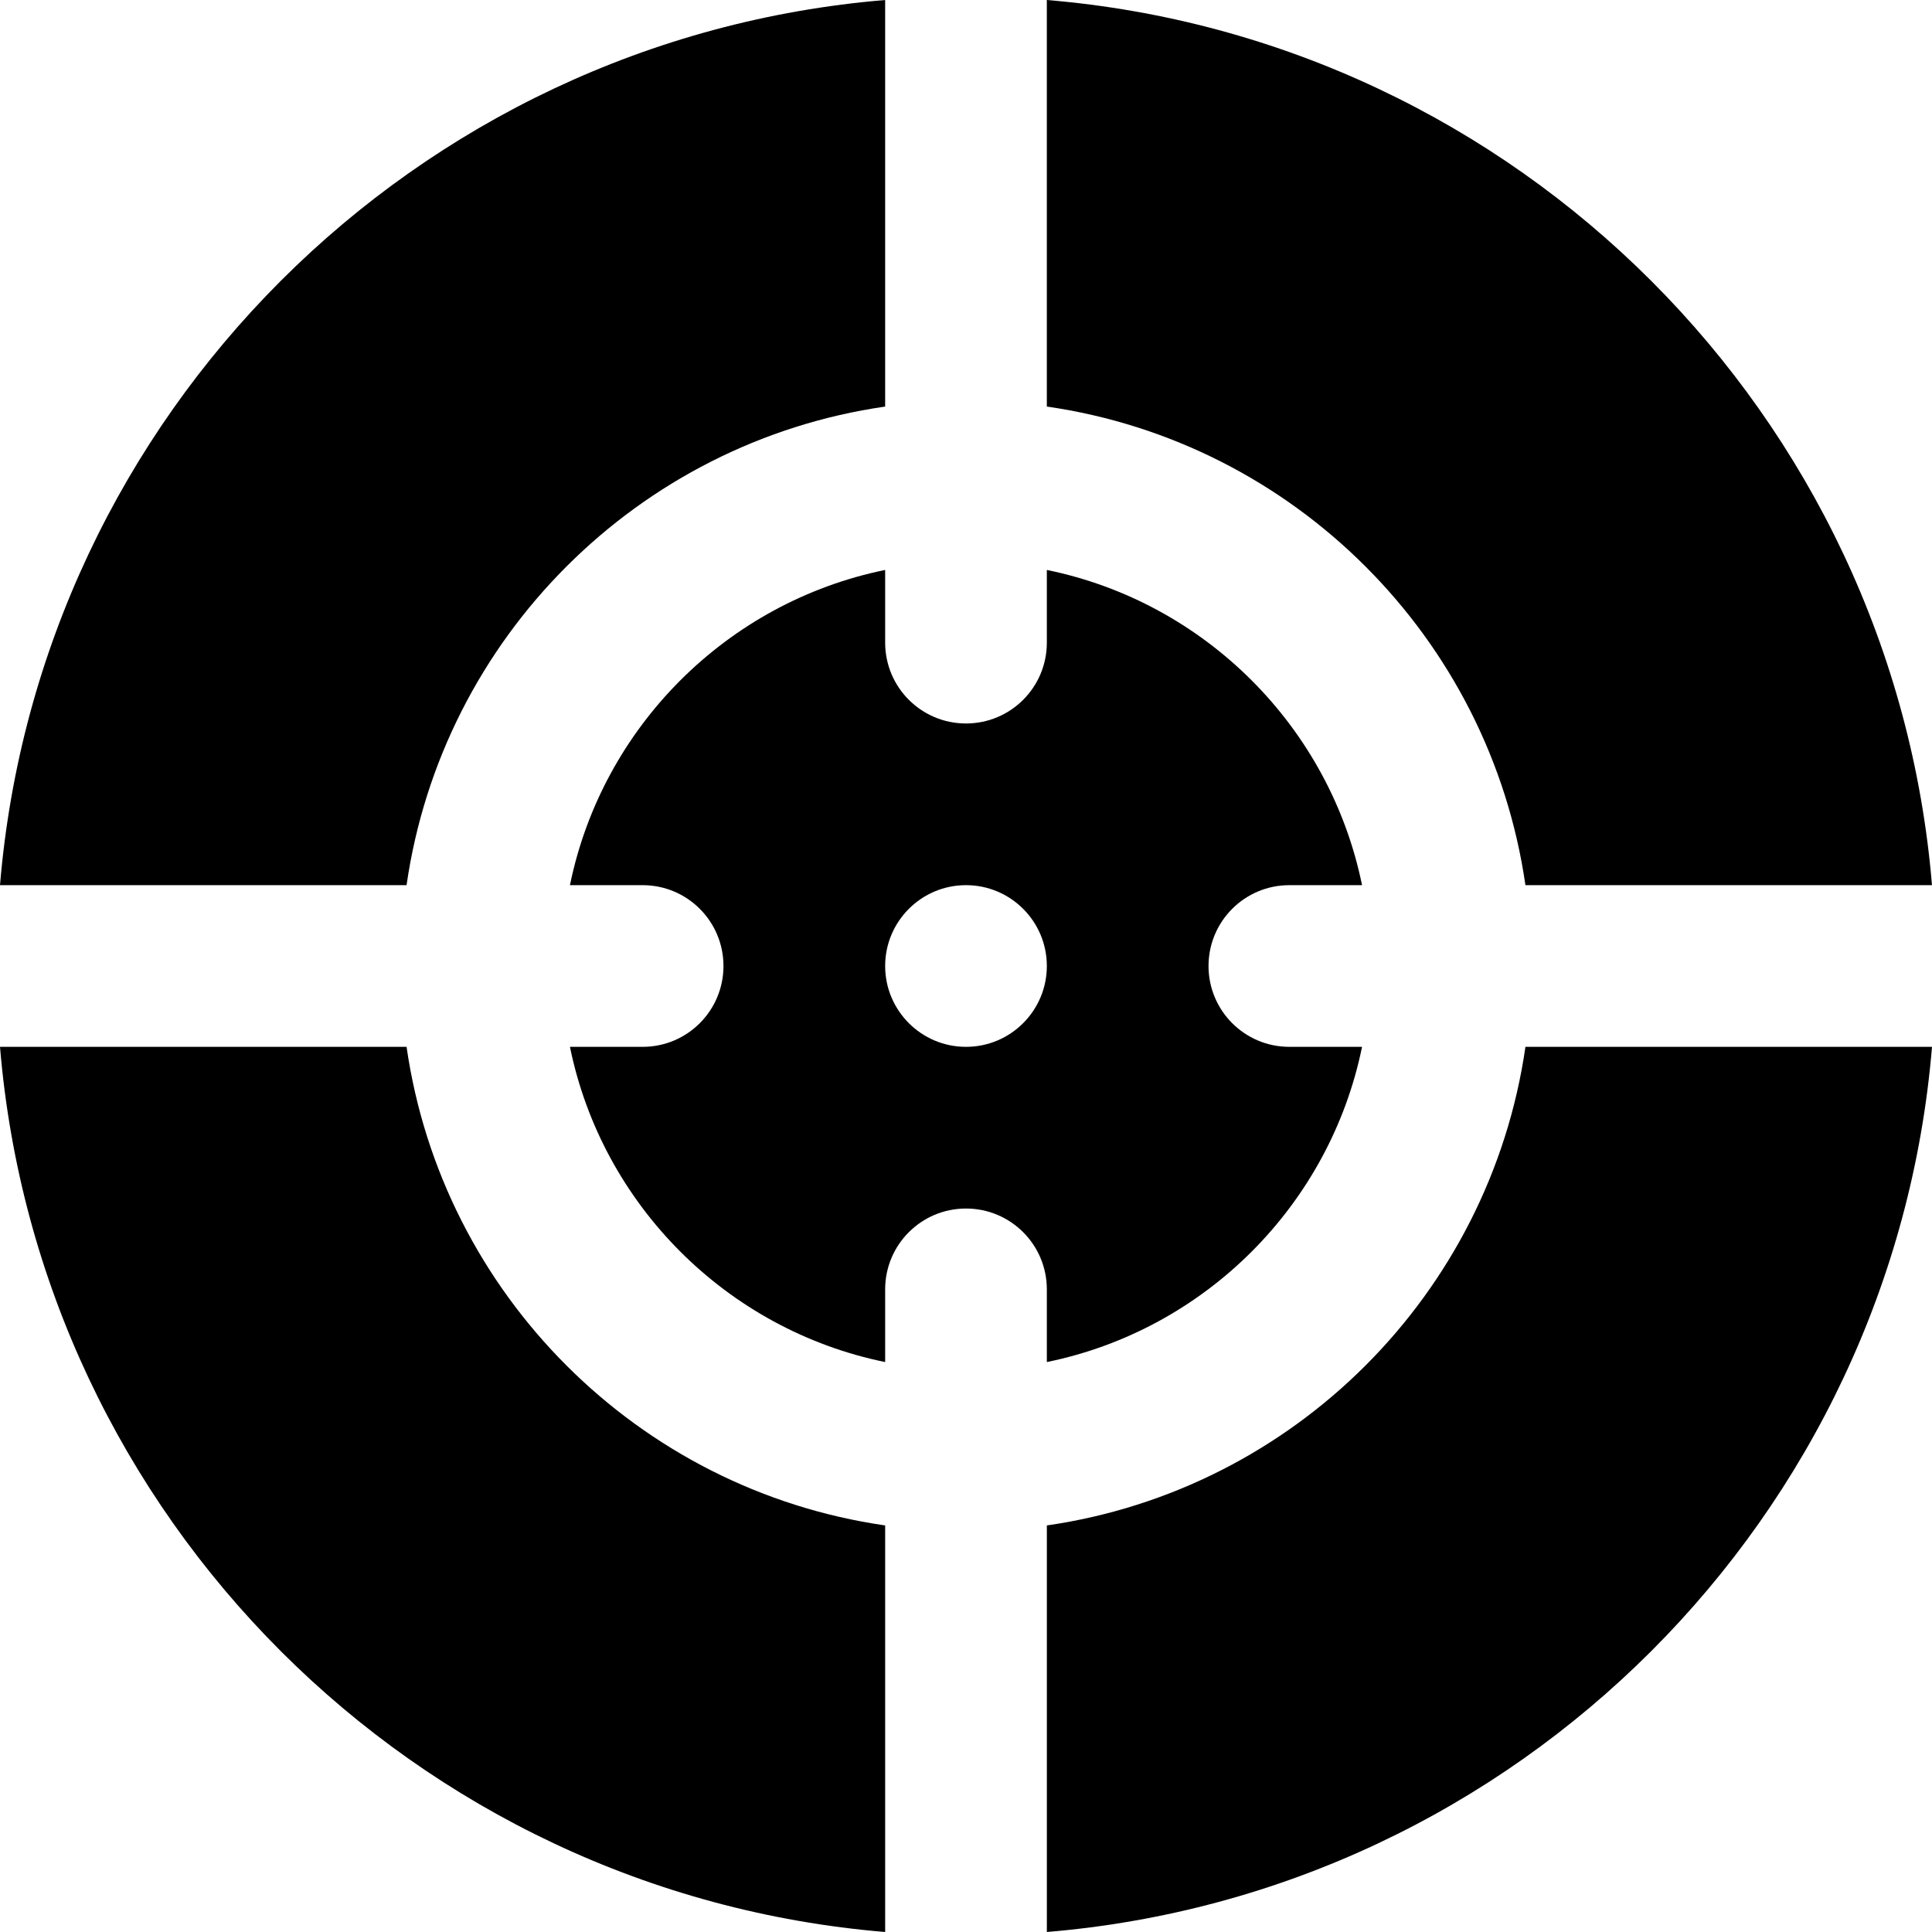
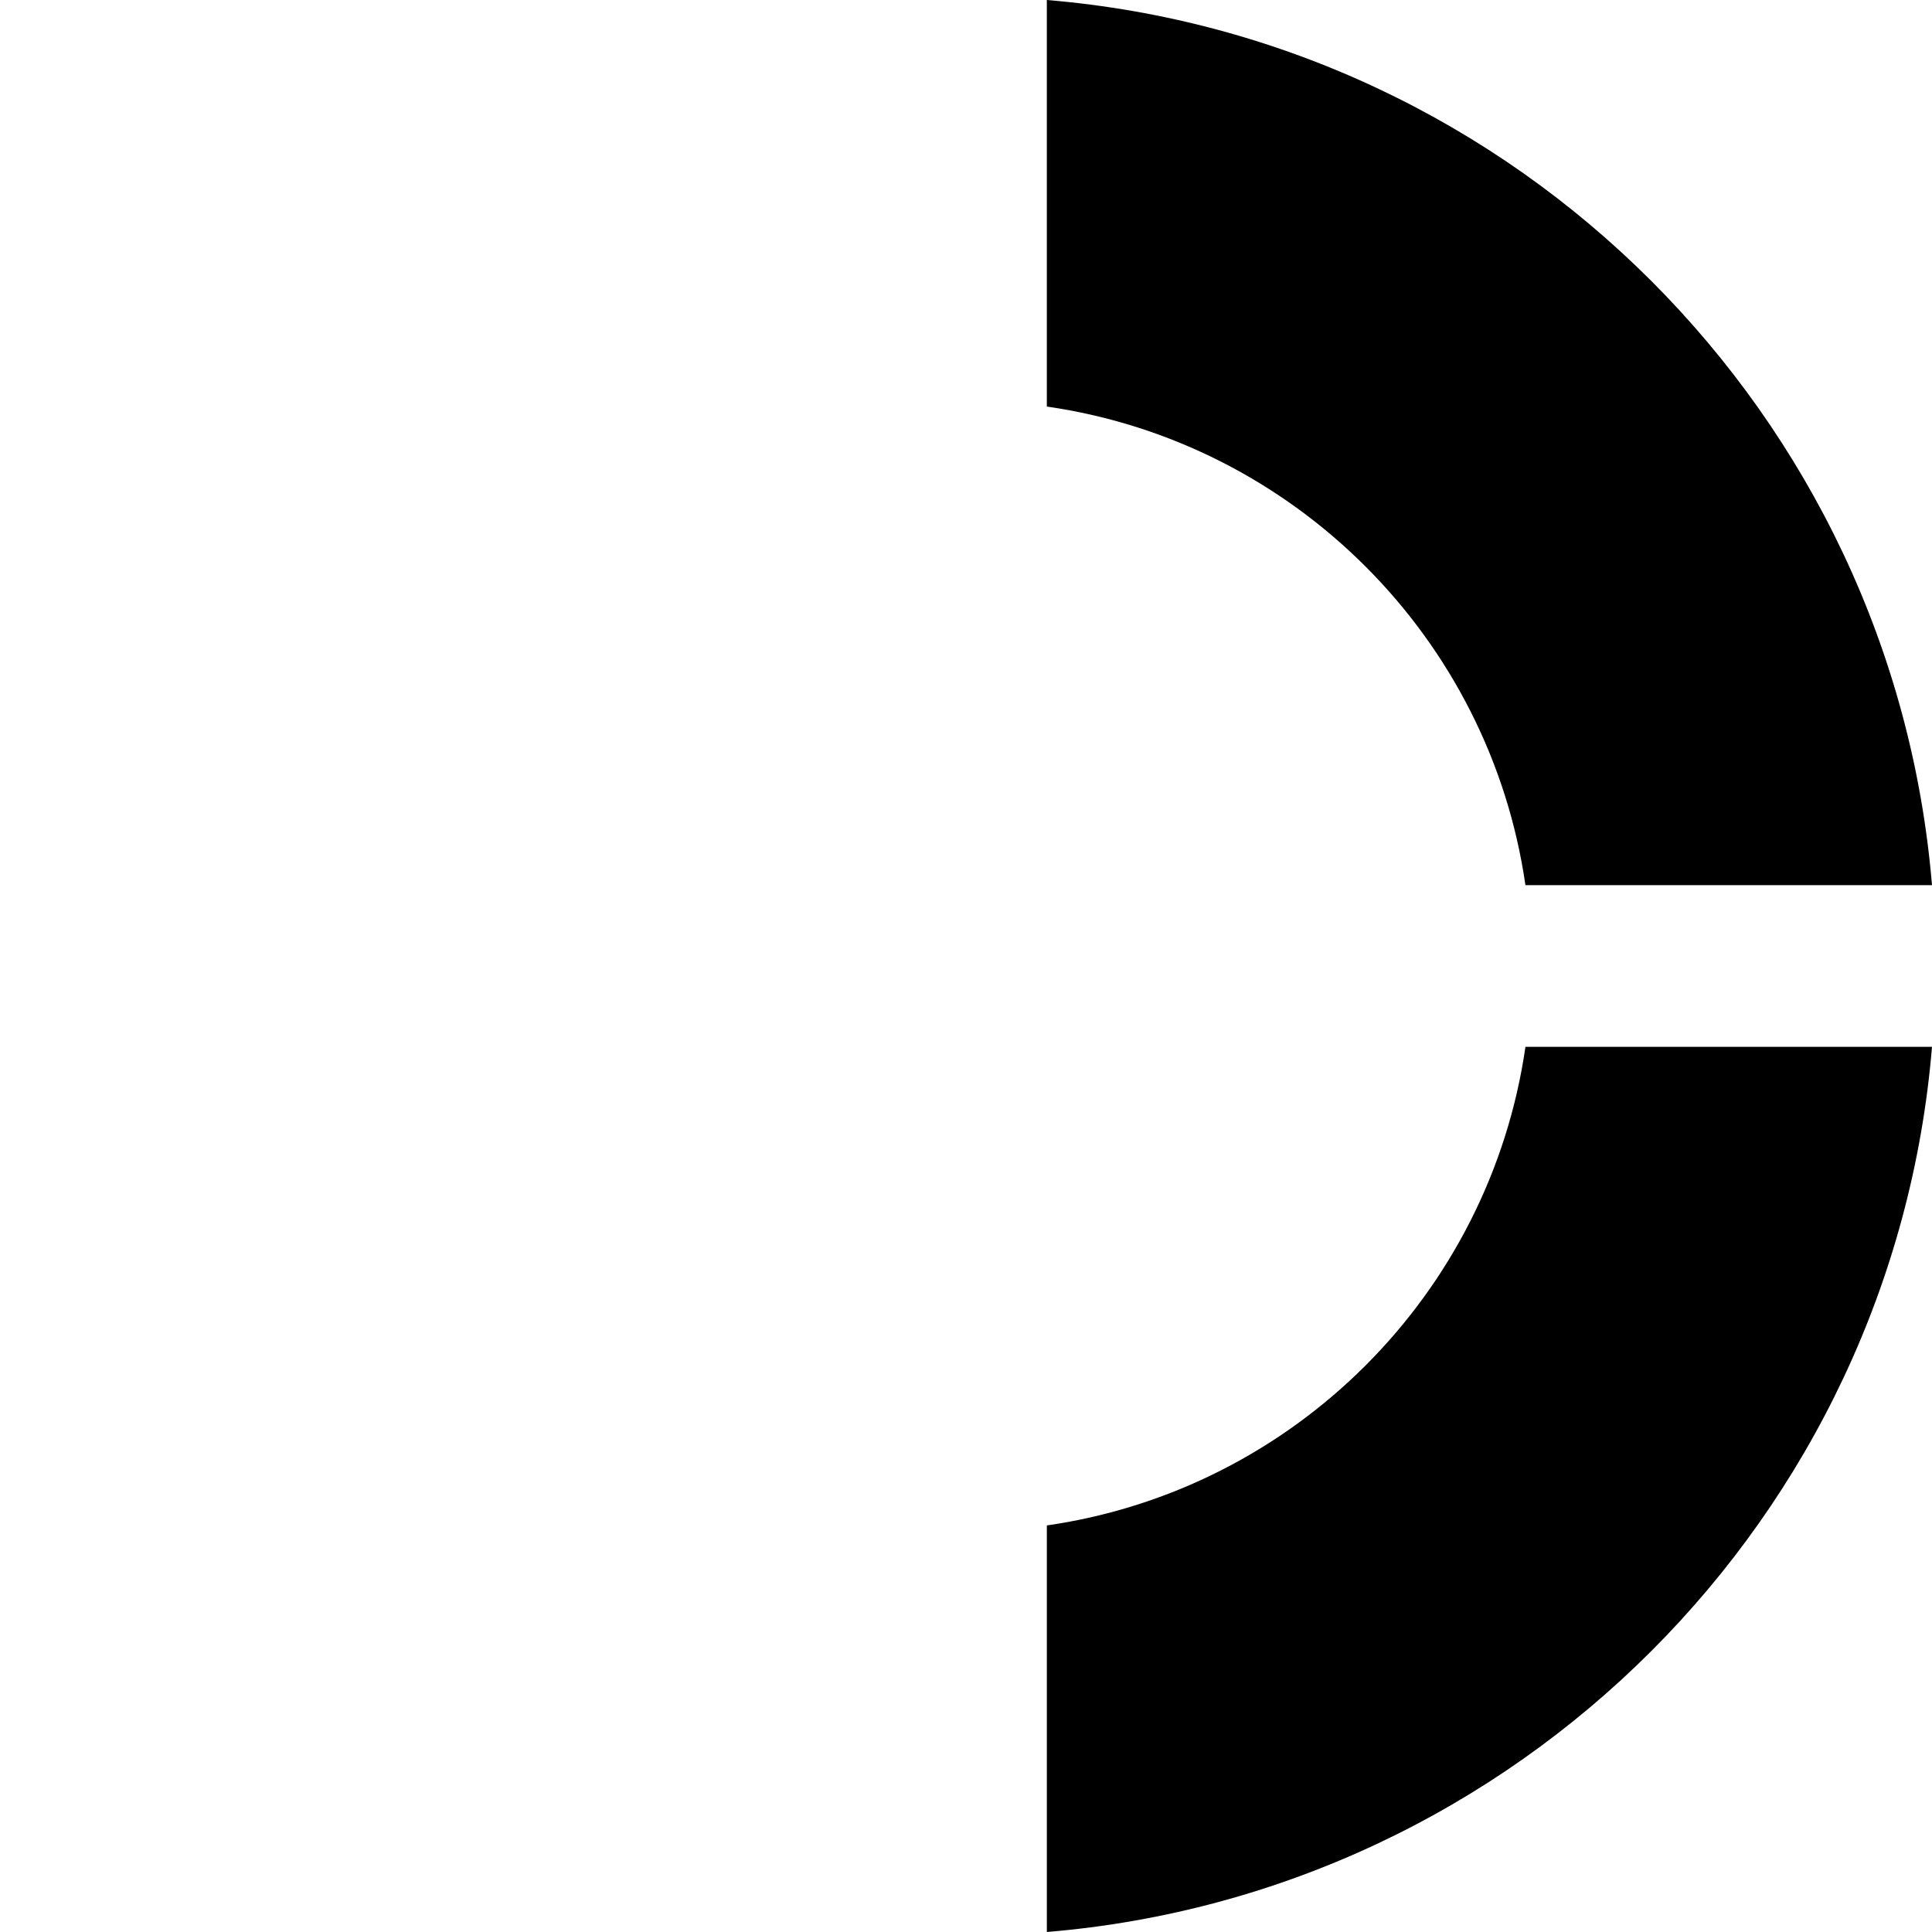
<svg xmlns="http://www.w3.org/2000/svg" fill="#000000" height="800px" width="800px" version="1.1" id="Layer_1" viewBox="0 0 509.83 509.83" xml:space="preserve">
  <g>
    <g>
      <g>
        <path d="M402.541,233.58h107.285C499.522,109.441,400.386,10.305,276.247,0.001v107.285     C341.506,116.694,393.133,168.321,402.541,233.58z" />
-         <path d="M359.426,276.249h-19.179c-11.797,0-21.333-9.557-21.333-21.333c0-11.776,9.536-21.333,21.333-21.333h19.179     c-8.512-41.728-41.451-74.667-83.179-83.179v19.179c0,11.776-9.536,21.333-21.333,21.333c-11.797,0-21.333-9.557-21.333-21.333     v-19.179c-41.728,8.512-74.667,41.451-83.179,83.179h19.179c11.797,0,21.333,9.557,21.333,21.333     c0,11.776-9.536,21.333-21.333,21.333h-19.179c8.512,41.728,41.451,74.667,83.179,83.179v-19.179     c0-11.776,9.536-21.333,21.333-21.333c11.797,0,21.333,9.557,21.333,21.333v19.179     C317.975,350.915,350.914,317.977,359.426,276.249z M254.914,276.249c-11.776,0-21.333-9.557-21.333-21.333     c0-11.776,9.557-21.333,21.333-21.333c11.776,0,21.333,9.557,21.333,21.333C276.247,266.691,266.69,276.249,254.914,276.249z" />
-         <path d="M233.579,107.289V0.003C109.44,10.307,10.304,109.443,0,233.582h107.285C116.693,168.323,168.32,116.697,233.579,107.289     z" />
-         <path d="M107.287,276.251H0.002c10.304,124.139,109.44,223.275,233.579,233.579V402.544     C168.322,393.136,116.695,341.509,107.287,276.251z" />
        <path d="M402.545,276.249c-9.408,65.259-61.035,116.885-126.293,126.293v107.285c124.139-10.304,223.275-109.44,233.579-233.579     H402.545z" />
      </g>
    </g>
  </g>
</svg>